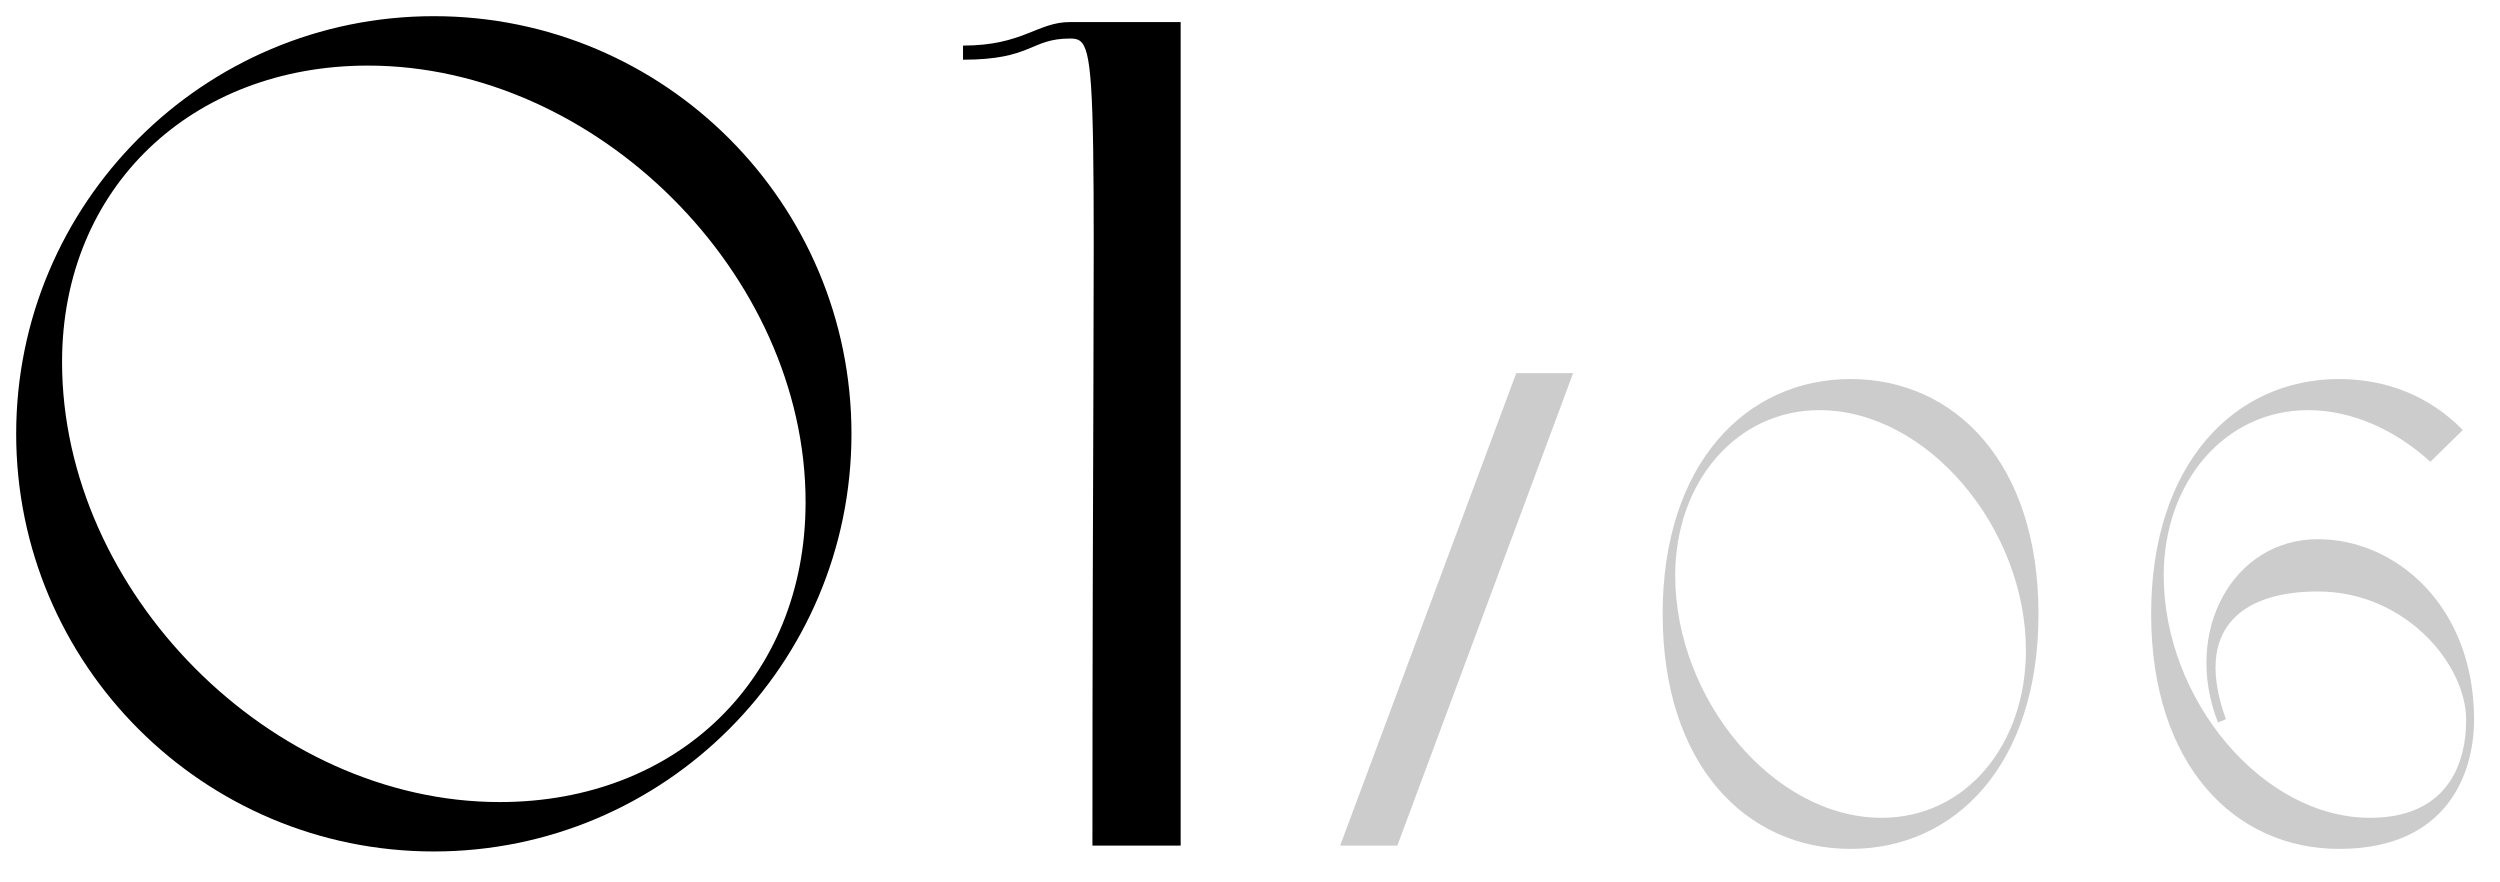
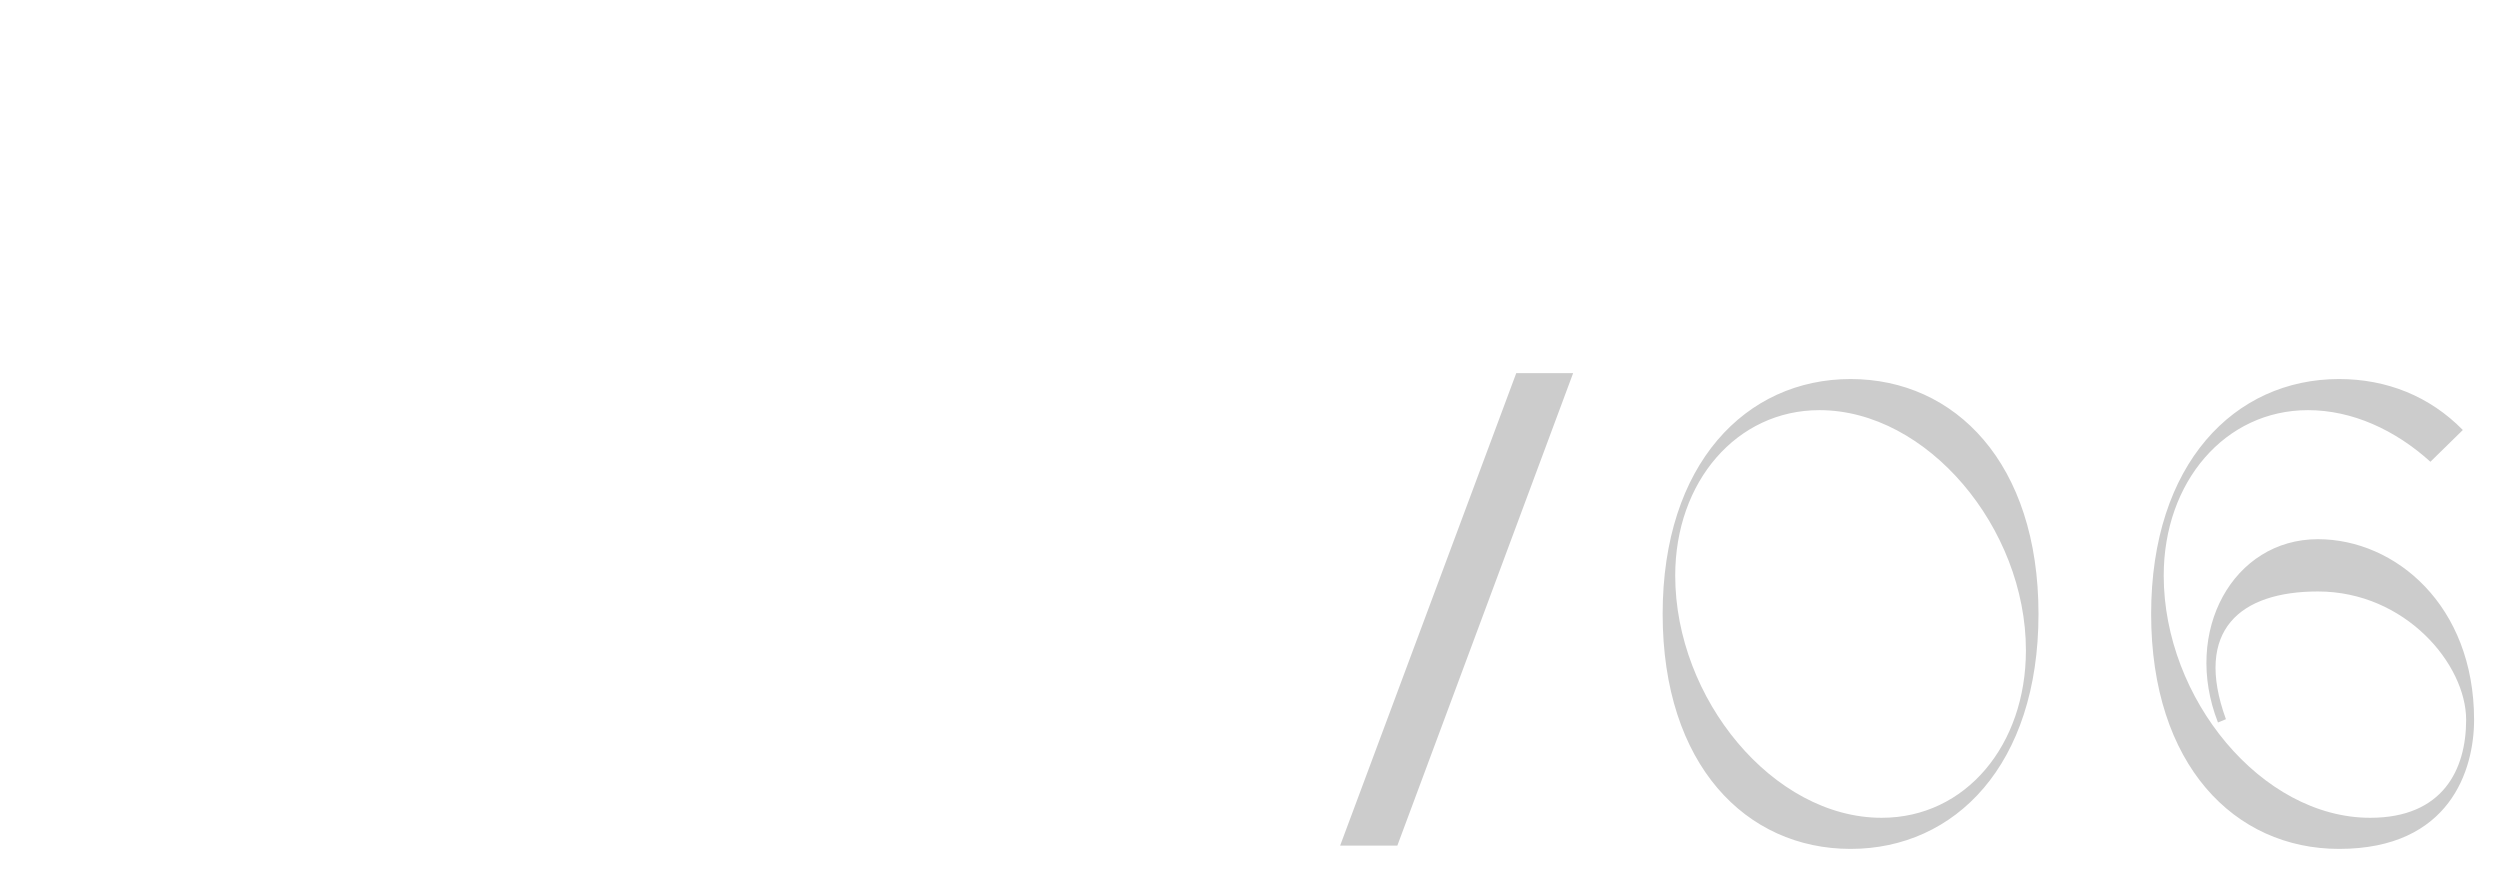
<svg xmlns="http://www.w3.org/2000/svg" width="68" height="24" viewBox="0 0 68 24" fill="none">
-   <path d="M11.8 23.16C5.528 23.16 0.44 18.072 0.44 11.8C0.44 5.528 5.528 0.44 11.8 0.44C18.072 0.44 23.16 5.528 23.16 11.8C23.16 18.072 18.072 23.16 11.8 23.16ZM1.688 9.848C1.688 16.088 7.352 21.816 13.592 21.816C18.424 21.816 21.912 18.456 21.912 13.656C21.912 7.448 16.216 1.784 10.008 1.784C5.24 1.784 1.688 5.08 1.688 9.848ZM26.194 1.624V1.24C27.826 1.24 28.21 0.6 29.106 0.6H32.114V23H29.714C29.714 1.656 29.97 1.048 29.106 1.048C28.018 1.048 28.082 1.624 26.194 1.624Z" fill="black" />
  <path d="M36.452 23L41.242 10.15H42.789L38.008 23H36.452ZM50.336 23.09C47.492 23.09 45.224 20.804 45.224 16.7C45.224 12.614 47.492 10.31 50.336 10.31C53.179 10.31 55.447 12.596 55.447 16.7C55.447 20.804 53.179 23.09 50.336 23.09ZM45.566 15.656C45.566 19.004 48.23 22.244 51.181 22.244C53.468 22.244 55.105 20.264 55.105 17.69C55.105 14.36 52.423 11.156 49.489 11.156C47.239 11.156 45.566 13.1 45.566 15.656ZM67.079 19.58C67.079 18.068 65.423 16.088 63.047 16.088C60.941 16.088 59.663 17.132 60.545 19.562L60.329 19.652C59.357 17.168 60.743 14.666 63.047 14.666C65.153 14.666 67.295 16.466 67.295 19.58C67.295 20.93 66.647 23.09 63.623 23.09C60.779 23.09 58.511 20.804 58.511 16.7C58.511 12.614 60.779 10.31 63.623 10.31C64.919 10.31 66.089 10.778 66.989 11.696L66.107 12.56C65.153 11.696 63.983 11.156 62.777 11.156C60.527 11.156 58.853 13.1 58.853 15.656C58.853 19.004 61.517 22.244 64.469 22.244C66.449 22.244 67.079 20.93 67.079 19.58Z" fill="black" fill-opacity="0.2" />
</svg>